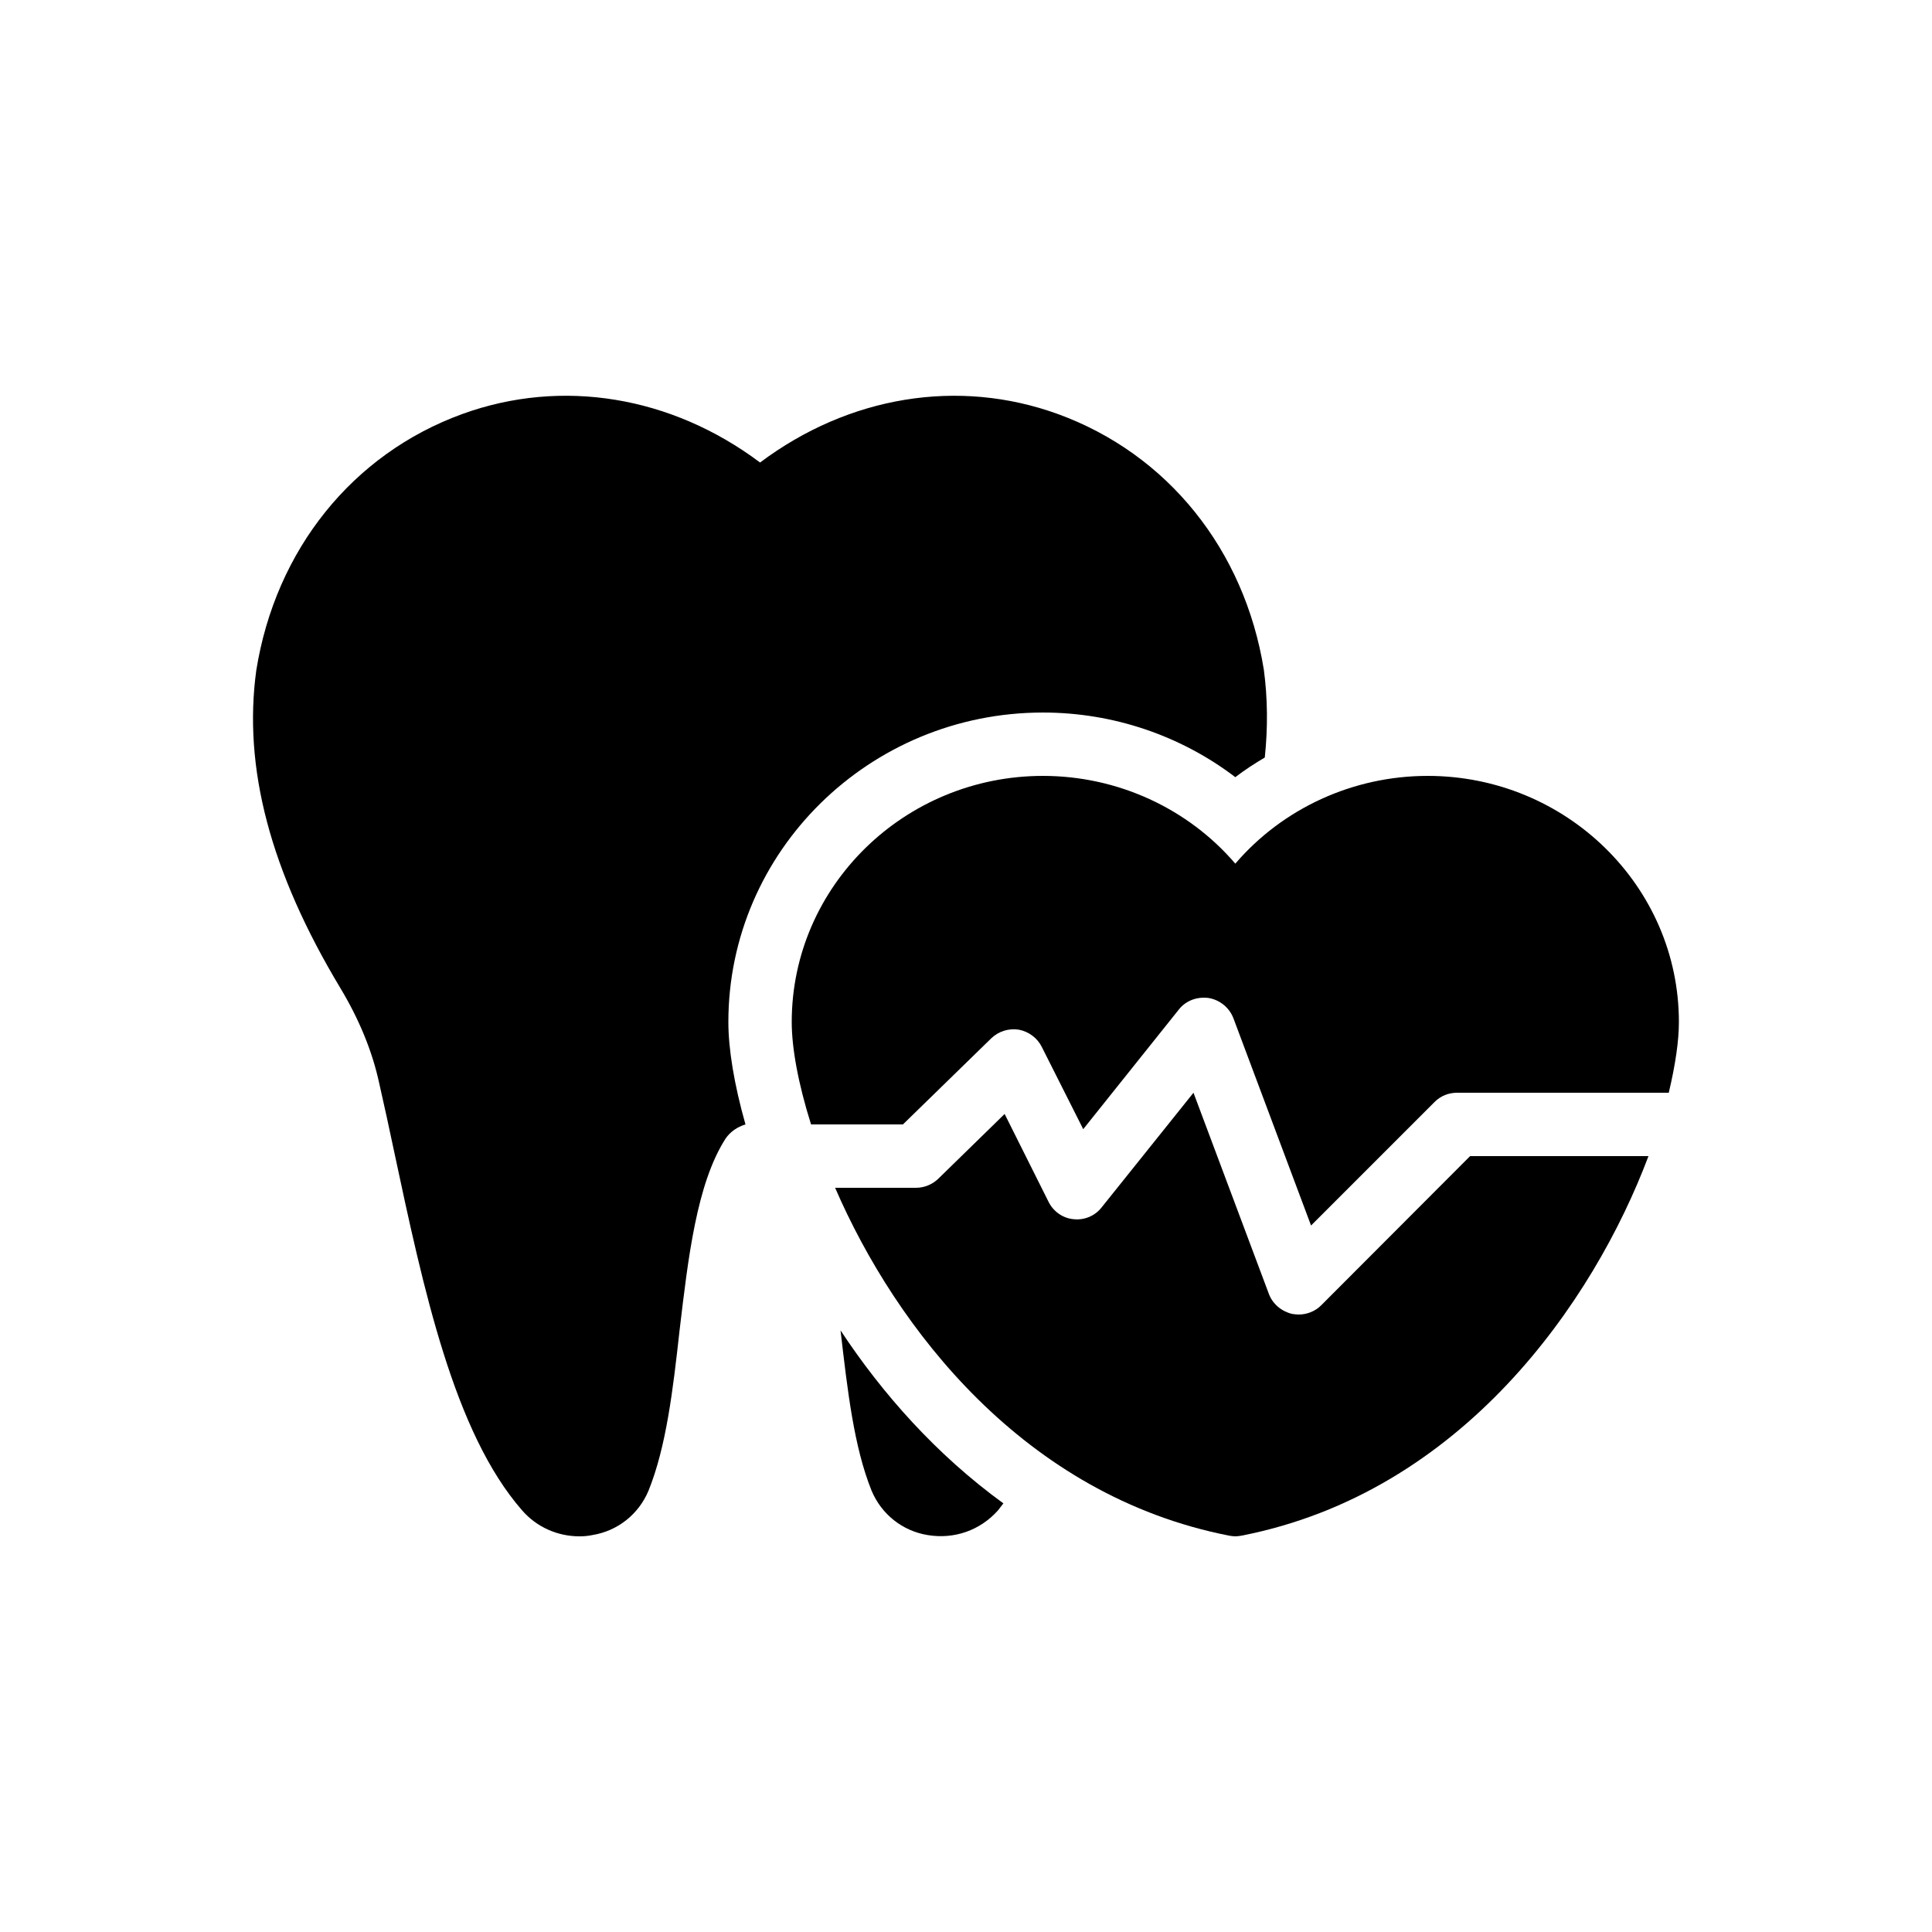
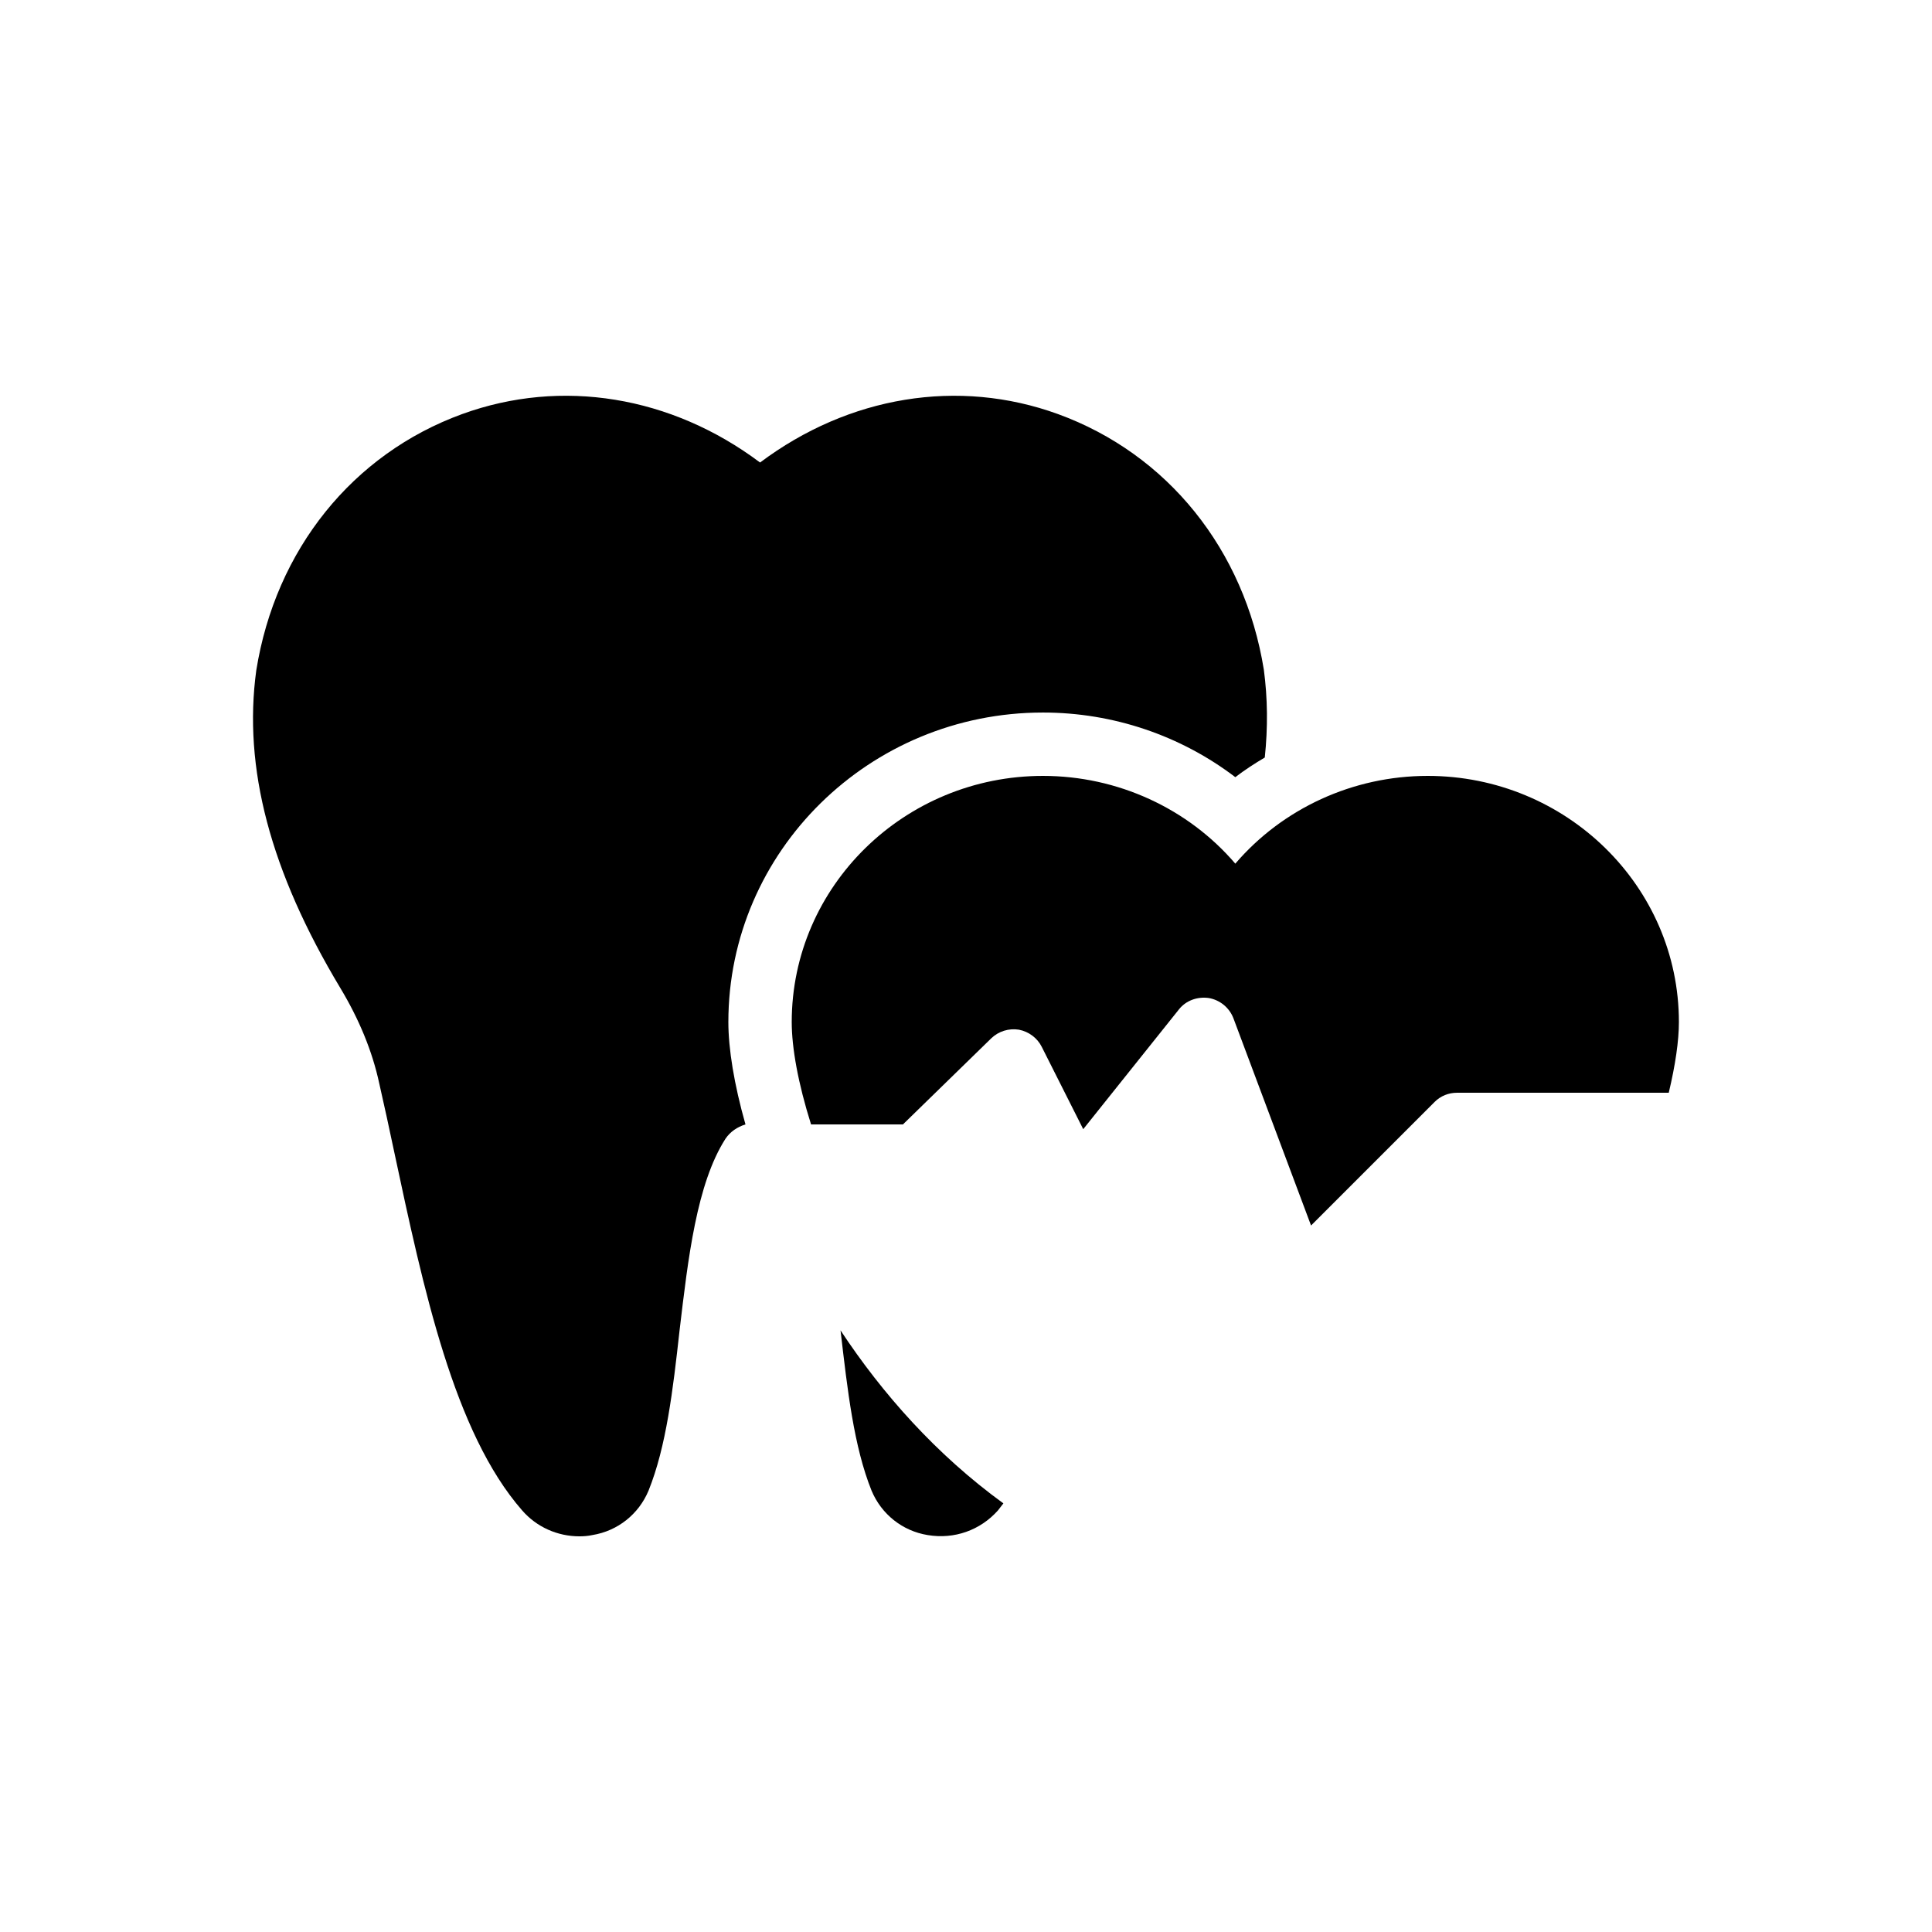
<svg xmlns="http://www.w3.org/2000/svg" fill="#000000" width="800px" height="800px" version="1.1" viewBox="144 144 512 512">
  <g>
    <path d="m479.18 344.75c-2.688 1.594-5.289 3.273-7.809 5.207-14.441-11-32.328-17.129-50.969-17.129-46.016 0-83.379 36.777-83.379 82.035 0 7.055 1.512 16.457 4.535 27.121-2.184 0.672-4.031 1.93-5.289 3.777-7.641 11.922-9.91 31.656-12.176 50.801-1.762 15.871-3.527 30.816-8.23 42.488-2.602 6.215-8.145 10.664-14.863 11.754-1.176 0.258-2.352 0.34-3.441 0.34-5.793 0-11.336-2.434-15.199-6.887-18.055-20.656-26.113-58.527-33.922-95.137-1.258-6.047-2.602-12.09-3.945-18.055-1.848-8.566-5.375-17.047-10.328-25.273-18.559-30.898-25.777-58.359-22.25-84.137 5.121-31.992 25.527-57.352 54.578-67.93 26.367-9.574 55.418-4.785 78.93 12.848 23.512-17.633 52.562-22.418 78.93-12.848 29.055 10.578 49.457 35.938 54.578 67.762 1.008 7.562 1.09 15.285 0.25 23.262z" />
    <path d="m409.91 542.41c-0.504 0.586-0.922 1.258-1.426 1.848-4.703 5.289-11.586 7.727-18.641 6.551-6.719-1.09-12.258-5.543-14.863-11.754-4.703-11.672-6.383-26.617-8.23-42.488 11.086 16.789 25.359 32.91 43.16 45.844z" />
-     <path d="m494.12 489.93c-1.594 1.594-3.777 2.434-5.961 2.434-0.586 0-1.176-0.082-1.762-0.168-2.769-0.672-5.121-2.602-6.129-5.289l-19.984-53.32-24.352 30.398c-1.762 2.266-4.617 3.441-7.473 3.106-2.769-0.25-5.289-2.016-6.551-4.535l-11.672-23.344-17.633 17.215c-1.594 1.512-3.695 2.352-5.879 2.352h-21.41c16.121 37.199 50.047 81.531 104.46 92.195 0.504 0.086 1.09 0.168 1.594 0.168s1.09-0.082 1.594-0.168c58.527-11.418 93.375-61.969 107.9-100.59h-47.273z" />
    <path d="m522.34 349.62c-19.816 0-38.457 8.648-50.969 23.258-12.512-14.609-31.152-23.258-50.969-23.258-36.695 0-66.586 29.223-66.586 65.242 0 6.801 1.68 16.207 5.121 27.121h24.352l23.426-22.84c1.93-1.848 4.617-2.688 7.305-2.266 2.602 0.504 4.871 2.184 6.047 4.535l11 21.832 25.359-31.738c1.848-2.352 4.871-3.441 7.894-3.023 2.938 0.504 5.457 2.519 6.551 5.375l20.57 54.914 32.746-32.746c1.594-1.598 3.695-2.438 5.961-2.438h56.09c1.762-7.391 2.688-13.77 2.688-18.727 0-36.02-29.891-65.242-66.586-65.242z" />
  </g>
</svg>